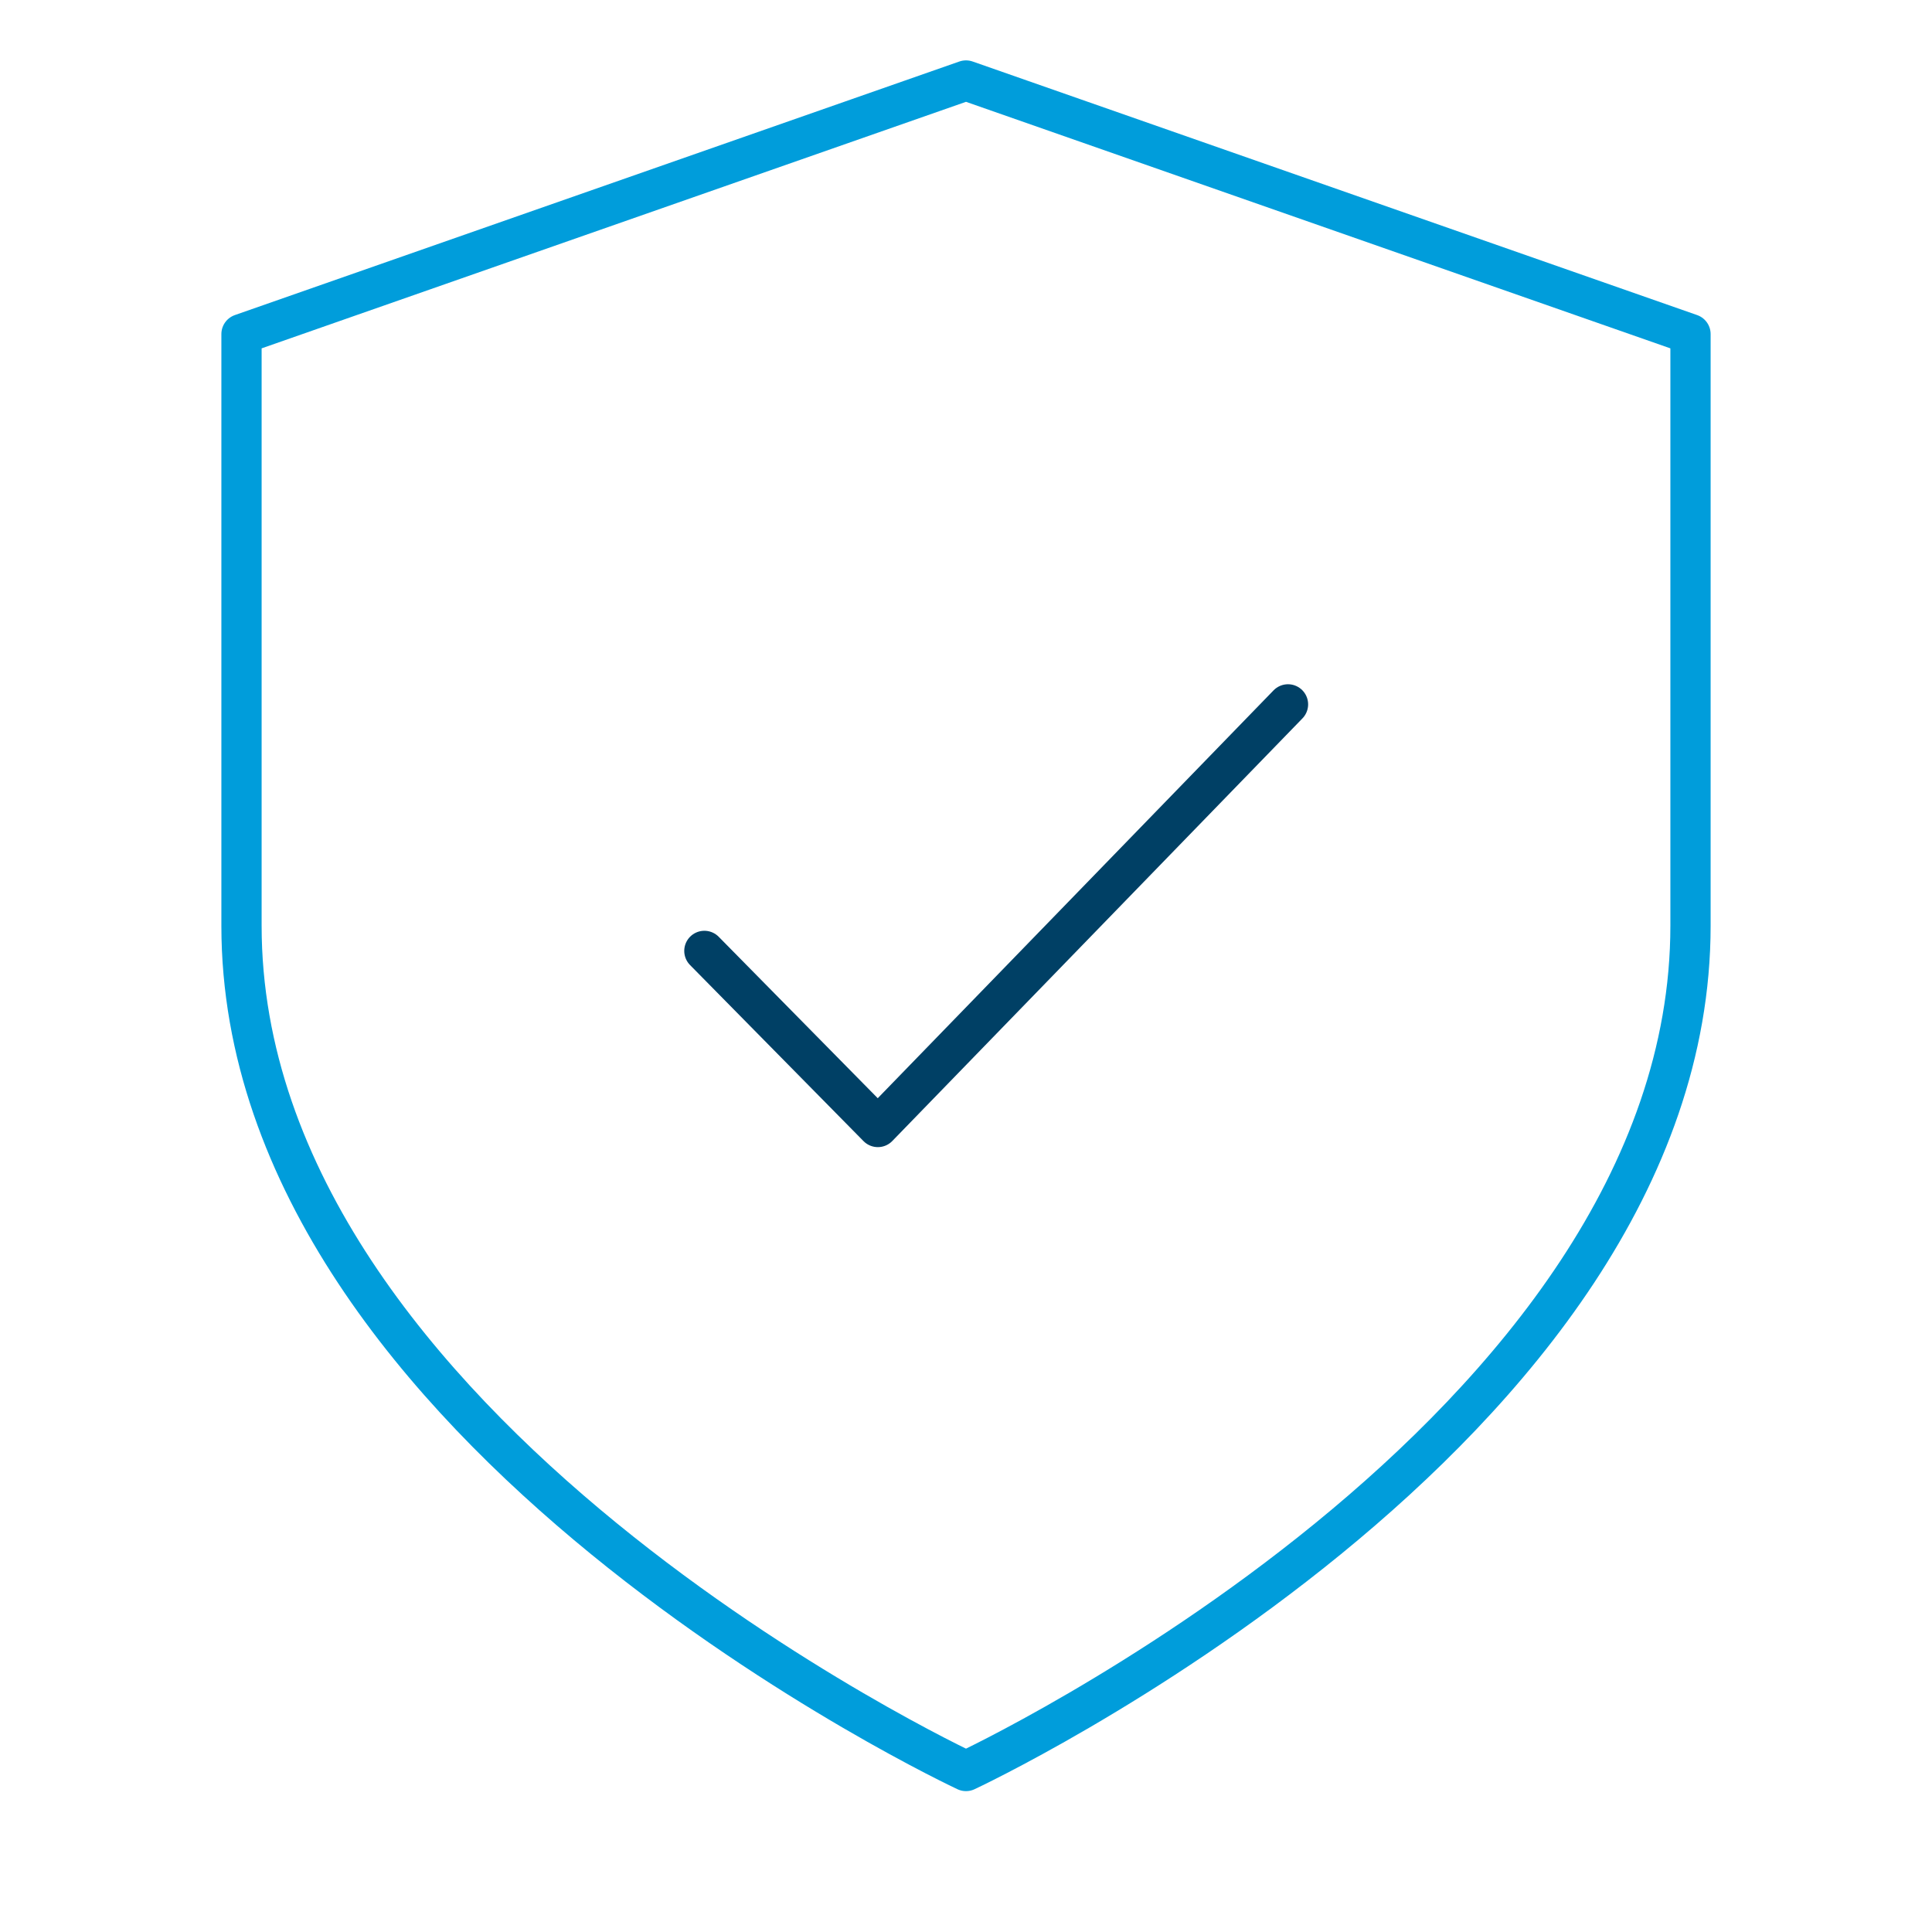
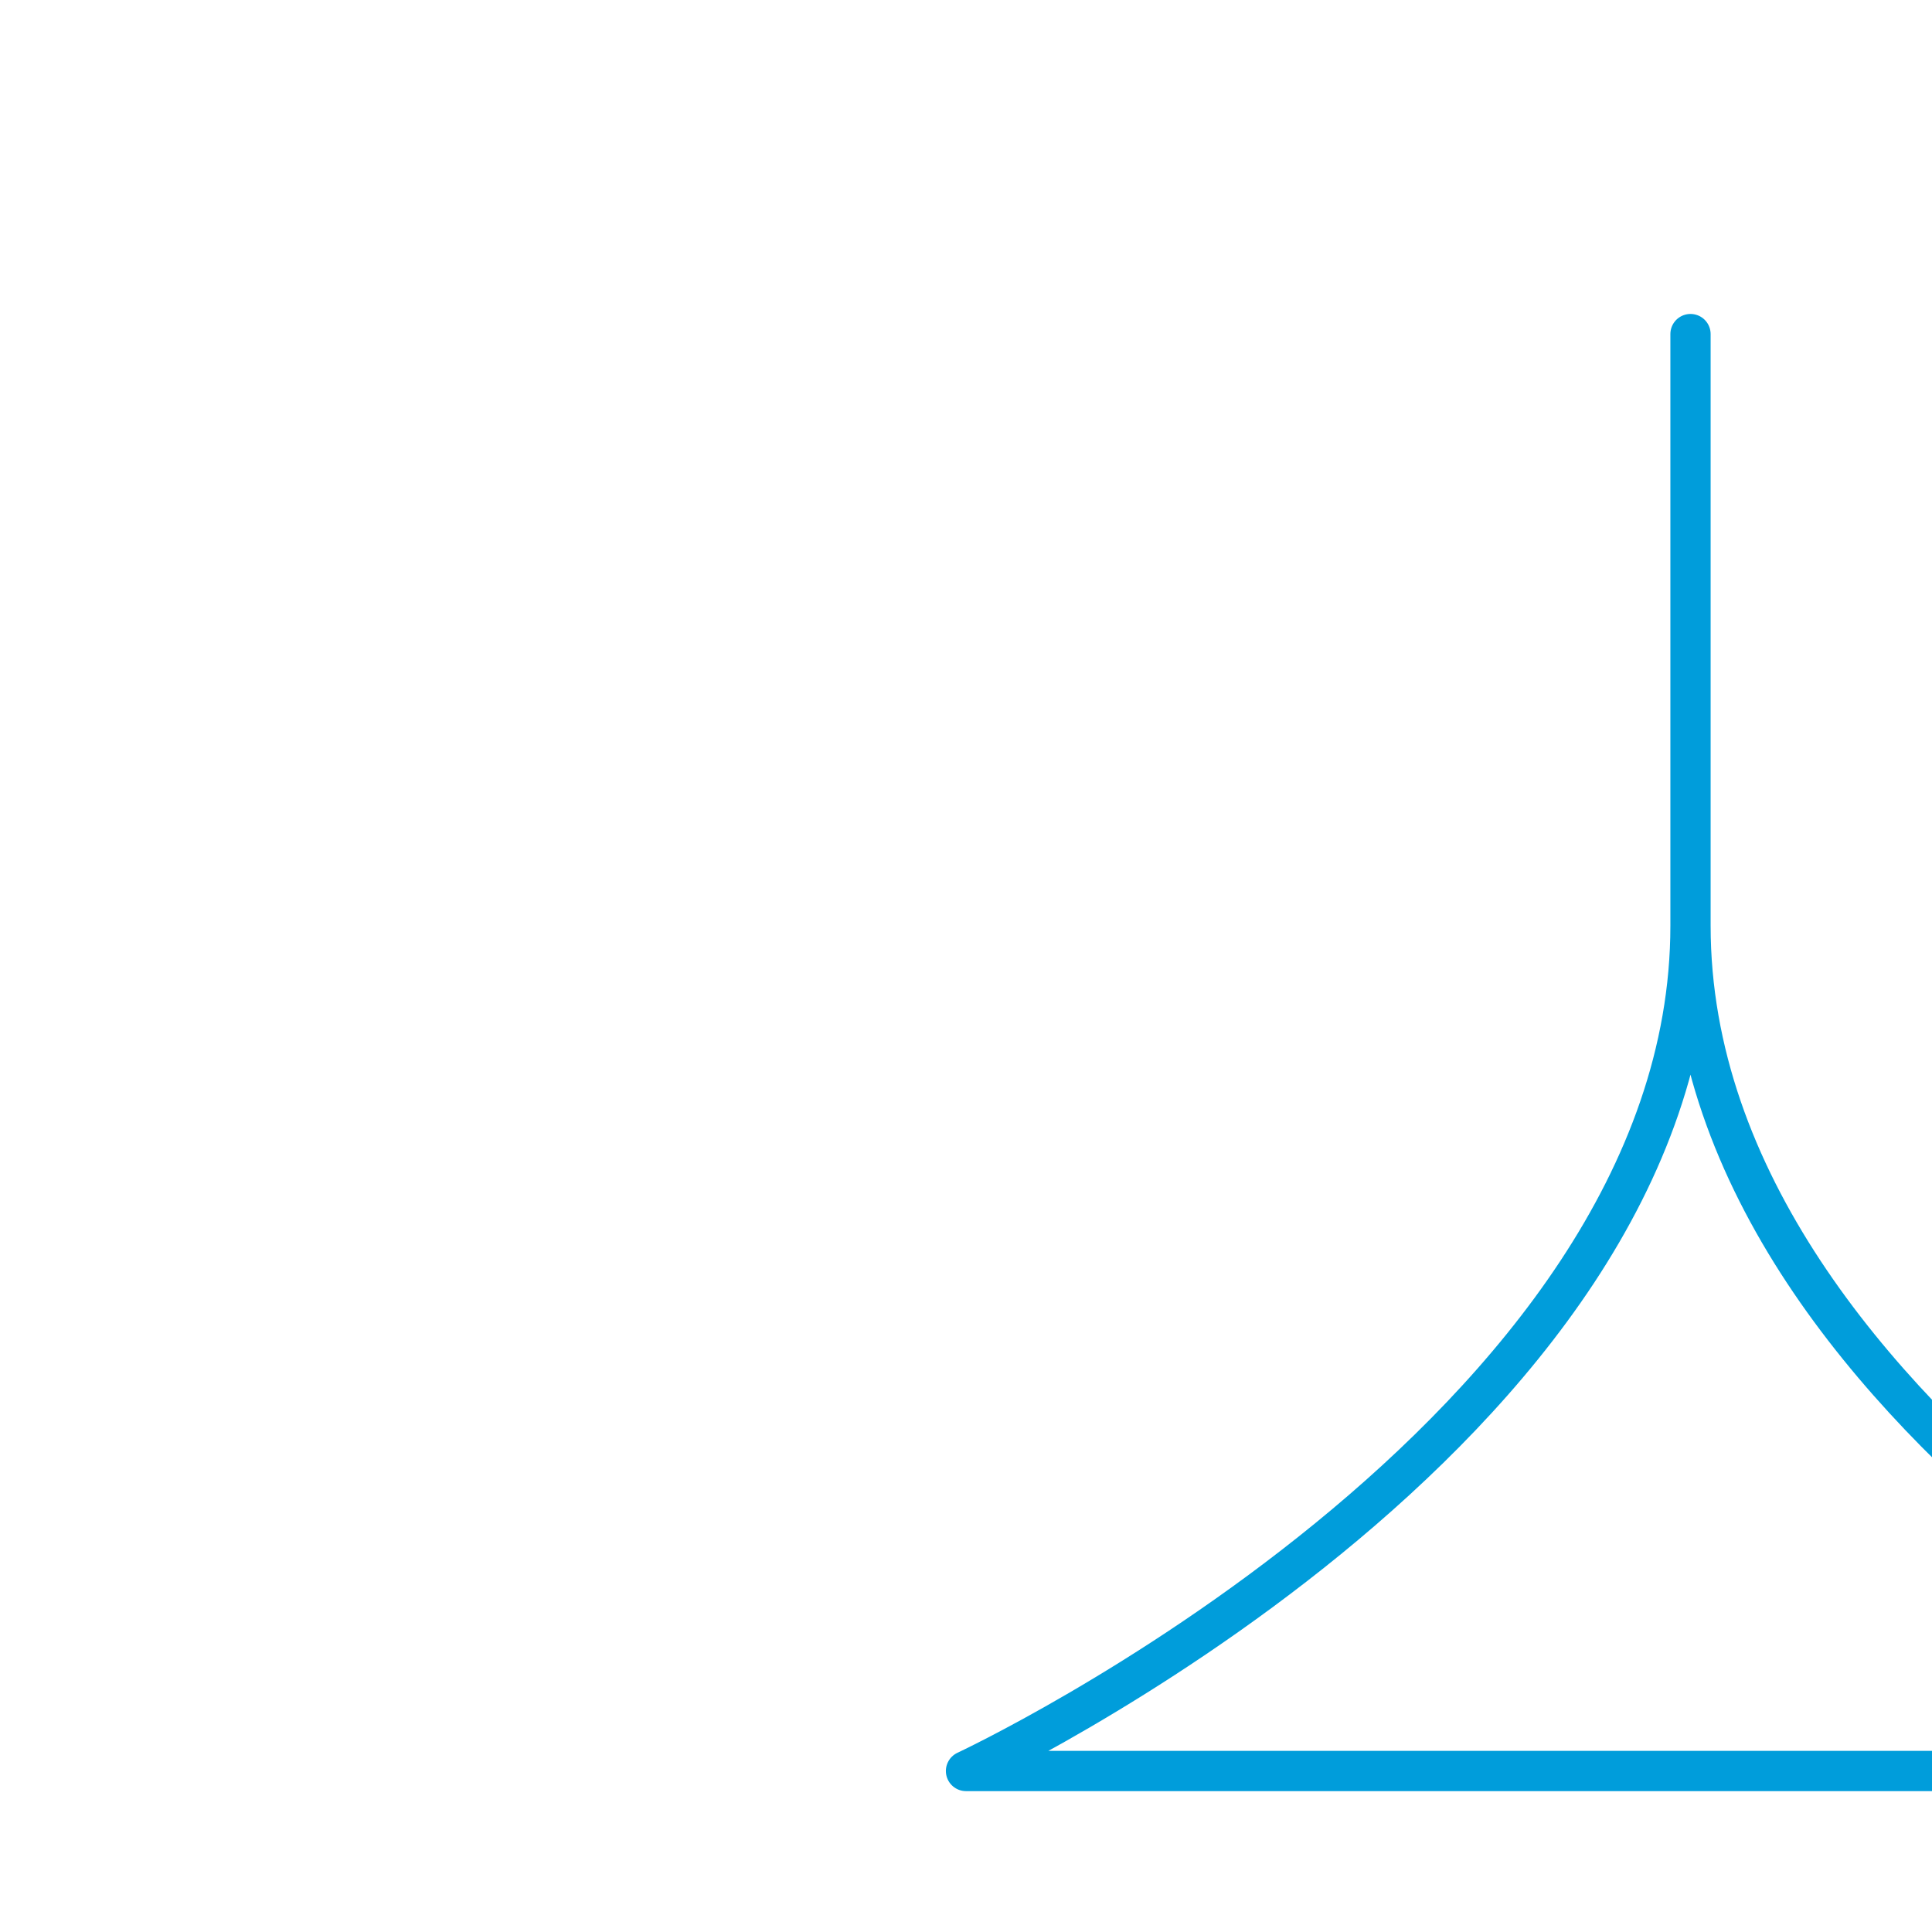
<svg xmlns="http://www.w3.org/2000/svg" fill="none" height="96" viewBox="0 0 96 96" width="96">
  <g stroke-linecap="round" stroke-linejoin="round" stroke-width="2">
-     <path d="m48 88s36-16.8 36-42v-29.4l-36-12.6-36 12.6v29.4c0 25.2 36 42 36 42z" stroke="#009ddb" />
-     <path d="m64 35-20.38 21-8.62-8.75" stroke="#004065" />
+     <path d="m48 88s36-16.8 36-42v-29.4v29.4c0 25.2 36 42 36 42z" stroke="#009ddb" />
  </g>
</svg>